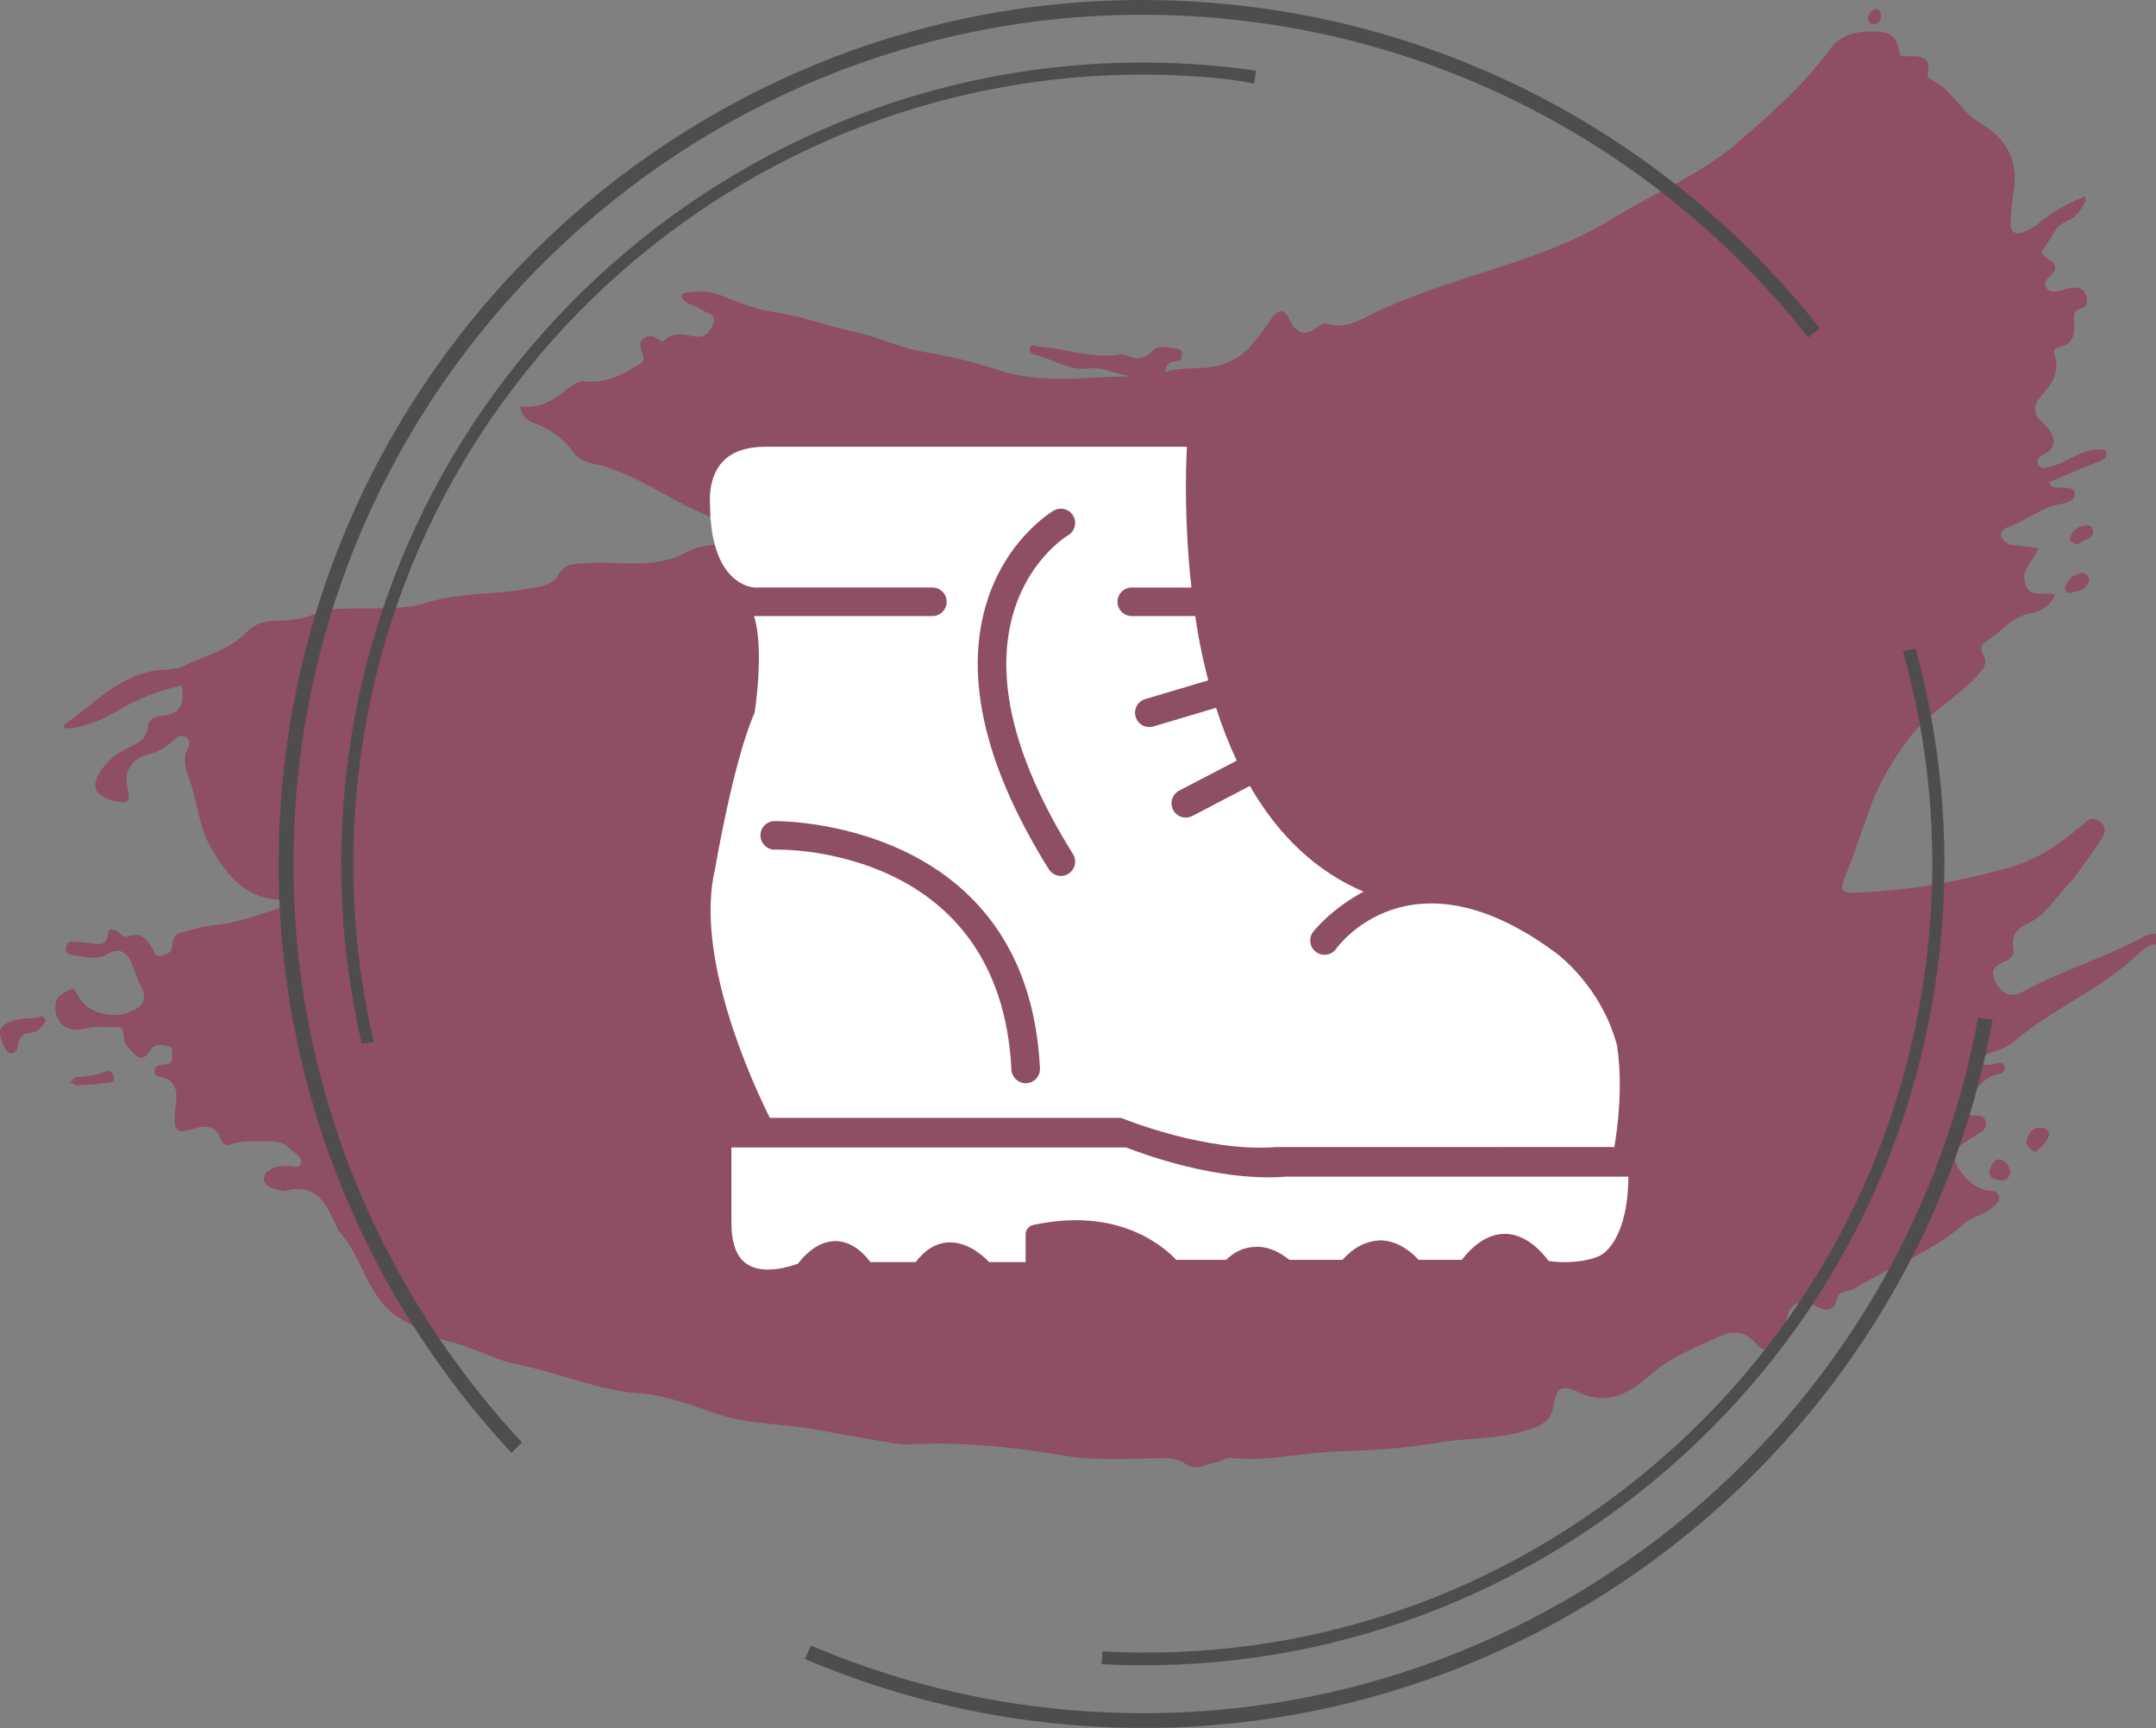
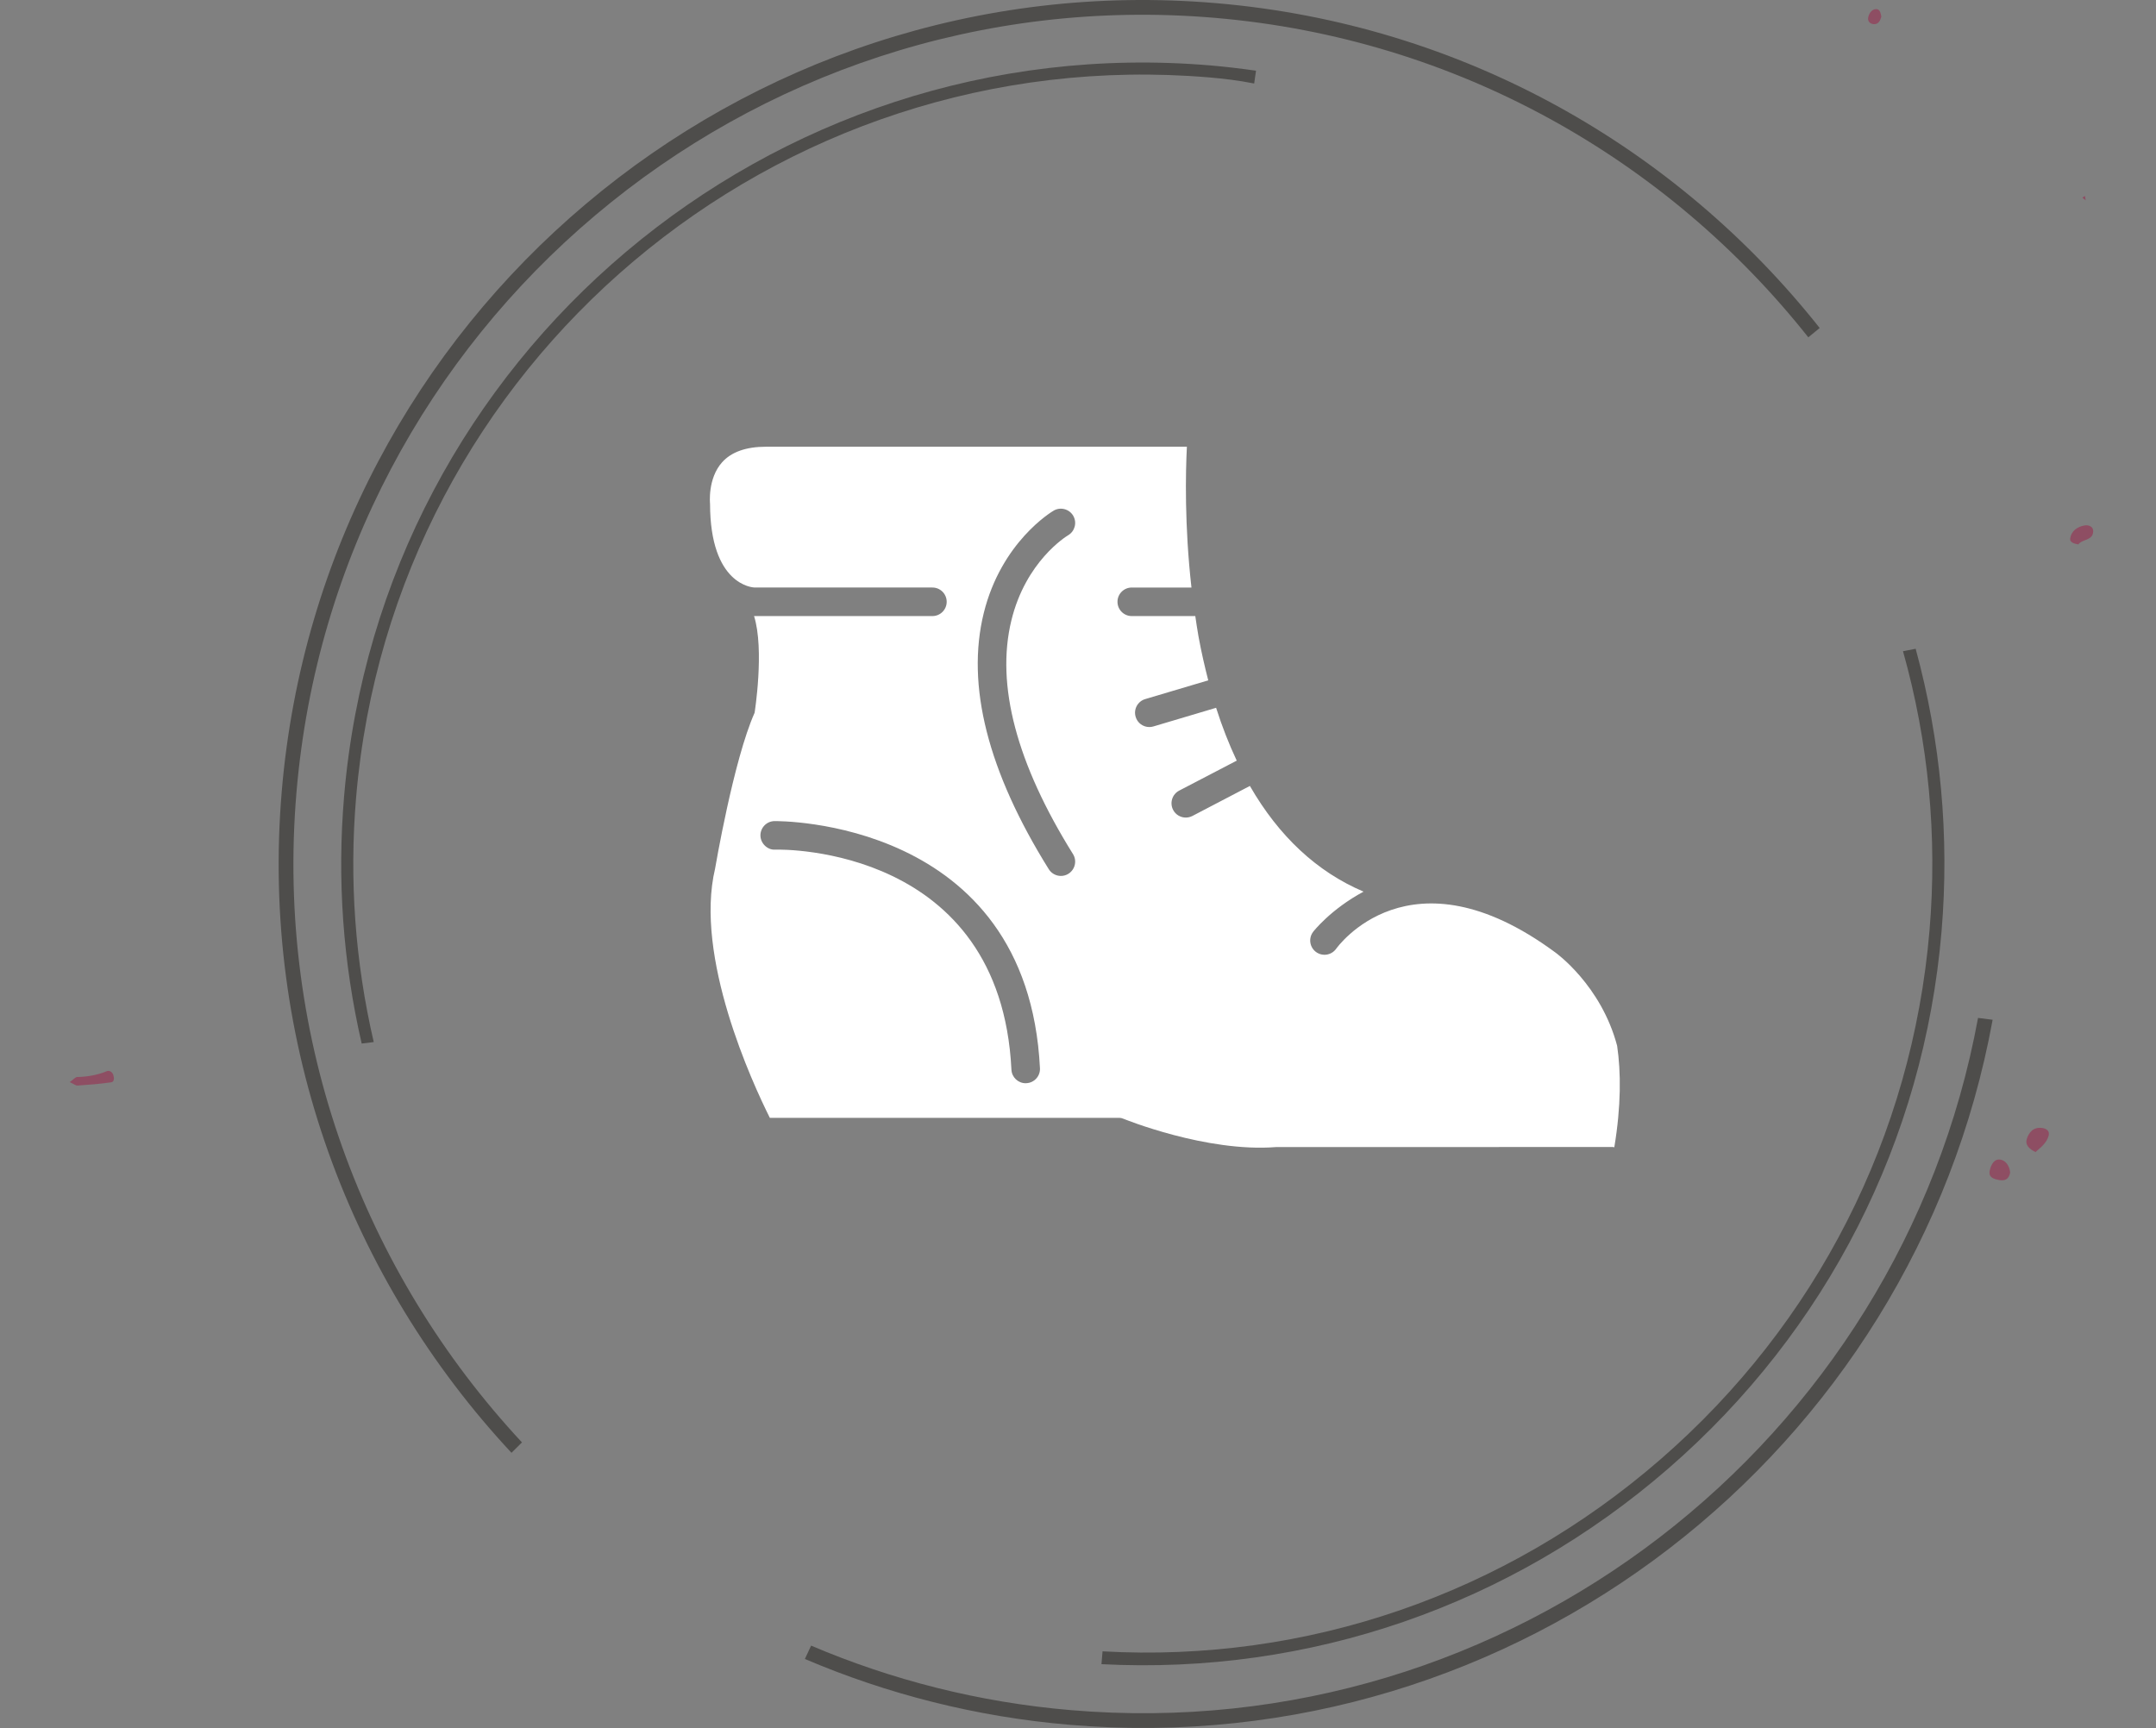
<svg xmlns="http://www.w3.org/2000/svg" version="1.1" id="Layer_1" x="0px" y="0px" width="91.053px" height="72.988px" viewBox="0 0 91.053 72.988" enable-background="new 0 0 91.053 72.988" xml:space="preserve">
  <rect x="0" y="0" width="91.053" height="72.988" fill="#808080" stroke="none" />
-   <path fill="#8E4E63" d="M91.053,39.439v0.438c-0.435,0.047-0.713,0.379-0.996,0.635c-1.535,1.385-3.491,2.158-5.047,3.52  c-0.313,0.275-0.791,0.361-1.192,0.539c-0.106,0.047-0.251,0.098-0.207,0.244c0.037,0.121,0.171,0.172,0.301,0.164  c0.121-0.008,0.241-0.029,0.36-0.053c0.141-0.025,0.308-0.094,0.38,0.084c0.065,0.162-0.075,0.336-0.187,0.348  c-0.729,0.076-0.979,0.748-1.459,1.125c-0.15,0.119-0.382,0.186-0.305,0.434c0.079,0.252,0.329,0.139,0.503,0.184  c0.239,0.063,0.589-0.078,0.66,0.297c0.065,0.342-0.259,0.43-0.469,0.58c-0.179,0.125-0.373,0.229-0.55,0.357  c-0.18,0.137-0.313,0.309-0.297,0.555c0.035,0.553,0.816,1.342,1.395,1.393c0.197,0.016,0.404,0.008,0.467,0.25  c0.053,0.197-0.09,0.311-0.216,0.43c-0.36,0.342-0.905,0.424-1.241,0.723c-1.378,1.227-3.115,1.807-4.648,2.746  c-0.238,0.146-0.627,0.063-0.721,0.408c-0.154,0.559-0.395,0.586-0.898,0.326c-0.777-0.404-1.313,0.039-1.239,0.93  c0.035,0.424-0.278,0.66-0.567,0.861c-0.261,0.178-0.524,0.029-0.707-0.195c-0.423-0.516-0.979-0.584-1.518-0.33  c-1.018,0.479-2.074,0.857-2.952,1.637c-0.817,0.727-1.769,1.324-2.987,0.758c-0.789-0.365-0.971-0.262-1.123,0.607  c-0.078,0.439-0.277,0.648-0.689,0.824c-1.313,0.563-2.747,0.438-4.104,0.668c-1.34,0.229-2.769,0.34-4.172,0.375  c-1.554,0.039-3.09,0.451-4.664,0.281c-0.176-0.02-0.363,0.125-0.551,0.164c-0.439,0.088-0.921,0.391-1.318,0.104  c-0.34-0.246-0.66-0.258-1.02-0.258c-1.367,0.002-2.747,0.123-4.094-0.104c-2.119-0.355-4.237-0.594-6.387-0.486  c-0.243,0.01-0.492,0.02-0.73-0.021c-1.144-0.189-2.286-0.393-3.426-0.6c-1.384-0.252-2.809-0.211-4.168-0.664  c-1.051-0.346-2.137-0.785-3.199-0.857c-1.819-0.121-3.439-0.875-5.176-1.217c-1.03-0.201-1.936-0.766-2.978-0.99  c-0.641-0.137-1.274-0.557-1.893-0.893c-1.545-0.84-1.659-2.662-2.746-3.799c-0.015-0.016-0.01-0.049-0.02-0.07  c-0.445-0.93-0.817-1.959-2.202-1.594c-0.066,0.018-0.147-0.002-0.218-0.018c-0.309-0.07-0.712-0.17-0.693-0.506  c0.016-0.299,0.378-0.479,0.72-0.516c0.073-0.006,0.151,0.012,0.219-0.008c0.213-0.063,0.55,0.195,0.629-0.137  c0.056-0.236-0.247-0.387-0.419-0.557c-0.257-0.256-0.548-0.369-0.918-0.35c-0.532,0.027-1.072-0.076-1.593,0.127  c-0.216,0.084-0.386,0.016-0.46-0.217c-0.2-0.625-0.744-0.574-1.15-0.436c-0.779,0.268-0.835,0-0.78-0.688  c0.046-0.586,0.281-1.379-0.718-1.525c-0.117-0.016-0.137-0.123-0.142-0.223c-0.009-0.193,0.119-0.242,0.276-0.266  c0.205-0.033,0.474,0.014,0.462-0.326c-0.006-0.164,0.06-0.41-0.132-0.449c-0.266-0.057-0.604-0.162-0.794,0.16  c-0.356,0.602-0.626,0.199-0.89-0.07c-0.153-0.158-0.24-0.371-0.239-0.598c0.001-0.207-0.074-0.322-0.296-0.313  c-0.436,0.023-0.875-0.07-1.309,0.059c-0.787,0.23-1.383-0.273-1.256-1.078c0.045-0.291,0.331-0.426,0.55-0.541  c0.269-0.141,0.326,0.129,0.44,0.326c0.361,0.629,1.372,0.889,2.099,0.611c0.555-0.213,0.823-0.506,0.509-1.111  c-0.167-0.322-0.269-0.678-0.418-1.01c-0.207-0.461-0.528-0.613-0.996-0.34c-0.491,0.287-0.999,0.107-1.501,0.037  c-0.157-0.02-0.286-0.104-0.254-0.285c0.026-0.143,0.094-0.293,0.278-0.283c0.219,0.008,0.436,0.047,0.655,0.057  c0.35,0.016,0.794,0.258,0.845-0.412c0.017-0.229,0.268-0.154,0.412-0.053c0.137,0.094,0.233,0.27,0.435,0.193  c0.548-0.205,0.81,0.117,1.04,0.533c0.074,0.135,0.12,0.369,0.352,0.287c0.193-0.066,0.445-0.094,0.47-0.387  c0.021-0.25,0.068-0.51,0.351-0.584c0.489-0.129,0.98-0.281,1.48-0.328c1.122-0.104,2.135-0.588,3.21-0.848  c0.022-0.006,0.029-0.076,0.042-0.117c-0.01-0.023-0.016-0.061-0.031-0.064c-0.07-0.018-0.144-0.039-0.215-0.035  c-1.619,0.072-2.486-0.961-3.196-2.198c-0.518-0.902-0.569-1.959-0.923-2.916c-0.156-0.424-0.283-0.83-0.067-1.269  c0.094-0.189,0.121-0.383-0.101-0.505c-0.216-0.119-0.371,0.022-0.513,0.16c-0.302,0.292-0.634,0.487-1.062,0.591  c-0.666,0.161-1.034,0.717-0.861,1.393c0.174,0.676-0.05,0.697-0.588,0.559c-0.835-0.218-1.001-0.664-0.465-1.367  c0.238-0.313,0.526-0.578,0.876-0.764c0.458-0.242,0.999-0.374,1.049-1.059c0.018-0.247,0.329-0.381,0.567-0.396  c0.859-0.055,0.967-0.572,0.847-1.286c-1.034,0.233-1.963,0.604-2.866,1.164C3.83,30.72,2.162,31.003,2.842,30.52  c1.156-0.823,2.126-1.911,3.655-2.185c0.408-0.071,0.875-0.023,1.225-0.191c0.911-0.438,1.937-0.673,2.679-1.432  c0.3-0.307,0.648-0.46,1.101-0.48c0.6-0.029,1.253-0.045,1.774-0.294c0.555-0.268,1.07-0.219,1.625-0.236  c1.035-0.034,2.13,0.069,3.089-0.236c1.35-0.428,2.724-0.347,4.076-0.56c0.553-0.087,1.267-0.152,1.49-0.579  c0.279-0.535,0.612-0.488,1.034-0.53c1.459-0.144,2.979,0.3,4.373-0.457c0.592-0.321,1.233-0.361,1.889-0.32  c0.245,0.016,0.478-0.03,0.639-0.286c-0.757-0.638-1.688-0.95-2.534-1.385c-1.11-0.57-2.17-1.247-3.384-1.635  c-0.452-0.143-1.027-0.151-1.363-0.618c-0.424-0.588-0.987-0.989-1.672-1.23c-0.305-0.108-0.51-0.324-0.582-0.714  c0.611,0.112,1.094-0.086,1.555-0.384c0.385-0.248,0.809-0.699,1.174-0.661c0.825,0.085,1.436-0.196,2.103-0.588  c0.311-0.184,0.486-0.264,0.34-0.616c-0.088-0.211-0.161-0.431,0.043-0.604c0.194-0.165,0.404-0.117,0.604,0.024  c0.073,0.052,0.221,0.127,0.238,0.107c0.42-0.484,0.932-0.255,1.426-0.21c0.428,0.038,0.599-0.289,0.696-0.614  c0.107-0.366-0.286-0.371-0.47-0.504c-0.211-0.152-0.49-0.208-0.707-0.354c-0.163-0.111-0.286-0.365,0.039-0.389  c0.426-0.03,0.857-0.101,1.295,0.063c0.801,0.299,1.607,0.657,2.441,0.771c1.15,0.155,2.219,0.595,3.348,0.822  c0.952,0.191,1.886,0.673,2.874,0.837c1.09,0.181,2.186,0.442,3.204,0.777c1.994,0.661,3.961,0.234,5.948,0.269  c-0.738,0.056-1.408-0.427-2.1-0.336c-0.874,0.113-1.521-0.397-2.282-0.571c-0.152-0.035-0.295-0.119-0.234-0.299  c0.072-0.21,0.223-0.063,0.354-0.053c1.129,0.075,2.22,0.516,3.374,0.341c0.117-0.019,0.256-0.014,0.361,0.035  c0.422,0.188,0.743,0.181,1.1-0.207c0.248-0.269,0.695-0.109,1.055-0.08c0.137,0.011,0.184,0.148,0.177,0.277  c-0.006,0.127-0.048,0.247-0.204,0.249c-0.271,0.007-0.471,0.093-0.492,0.464c0.623-0.215,1.258-0.122,1.879-0.207  c0.707-0.095,1.308-0.403,1.771-0.938c0.302-0.349,0.562-0.735,0.83-1.112c0.256-0.357,0.526-0.471,0.746,0.002  c0.294,0.637,0.671,0.785,1.237,0.323c0.088-0.072,0.242-0.144,0.334-0.115c0.807,0.256,1.379-0.143,2.092-0.482  c1.593-0.758,3.305-1.275,4.99-1.826c1.729-0.565,3.445-1.157,4.994-2.121c1.789-1.113,3.775-1.868,5.395-3.304  c1.172-1.038,2.359-2.038,3.337-3.267c0.151-0.189,0.308-0.377,0.45-0.577c0.504-0.707,1.22-0.777,2.015-0.76  c0.644,0.014,0.847,0.358,0.931,0.896c0.025,0.159,0.172,0.153,0.289,0.149c0.549-0.02,1.082-0.037,0.899,0.785  c-0.013,0.05,0.051,0.155,0.103,0.177c0.91,0.384,1.276,1.375,2.115,1.857C84.68,5.806,85.236,6.727,85.053,8  c-0.063,0.436-0.115,0.871-0.146,1.309C84.871,9.831,85.114,9.98,85.58,9.75c0.174-0.085,0.355-0.172,0.499-0.297  c0.556-0.481,1.188-0.826,1.863-1.104l0.142,0.11c-0.169,0.392-0.396,0.723-0.816,0.89c-0.541,0.217-0.649,0.817-1.004,1.206  c-0.186,0.202,0.291,0.366,0.451,0.564c0.17,0.209,0.045,0.355-0.097,0.504c-0.149,0.156-0.366,0.319-0.183,0.555  c0.15,0.191,0.389,0.155,0.609,0.09c0.164-0.048,0.328-0.101,0.496-0.117c0.264-0.025,0.486,0.06,0.57,0.342  c0.07,0.236,0.031,0.473-0.227,0.538c-0.348,0.088-0.309,0.333-0.287,0.568c0.045,0.509-0.034,0.933-0.625,1.059  c-0.221,0.047-0.256,0.161-0.192,0.37c0.194,0.632-0.063,1.106-0.479,1.585c-0.293,0.337-0.604,0.707-0.049,1.231  c0.321,0.305,0.916,0.966-0.047,1.407c-0.123,0.058-0.25,0.257-0.08,0.435c0.147,0.153,0.297,0.051,0.465,0.018  c0.67-0.133,1.191-0.657,1.885-0.702c0.171-0.01,0.453-0.1,0.484,0.165c0.023,0.197-0.201,0.283-0.396,0.359  c-0.682,0.265-1.352,0.558-2.028,0.84c0.103,0.253,0.259,0.229,0.397,0.23c0.265,0.005,0.658-0.04,0.693,0.228  c0.043,0.318-0.357,0.428-0.629,0.471c-0.785,0.128-1.378,0.68-2.105,0.933c-0.155,0.054-0.42,0.167-0.383,0.368  c0.041,0.239,0.248,0.402,0.523,0.43c0.344,0.034,0.688,0.081,1.05,0.124c-0.177,0.544-0.711,0.858-0.569,1.454  c0.172,0.726,0.834,0.359,1.272,0.511c-0.211,0.53-0.619,0.71-1.047,0.792c-0.81,0.155-1.265,0.837-1.914,1.226  c-0.153,0.094-0.19,0.316-0.095,0.465c0.269,0.417,0.021,0.676-0.236,0.951c-0.939,1.014-2.197,1.643-3.027,2.843  c-0.572,0.824-1.082,1.63-1.422,2.558c-0.386,1.051-0.719,2.121-1.152,3.15c-0.231,0.551-0.035,0.623,0.425,0.607  c2.261-0.08,4.47-0.465,6.642-1.096c1.133-0.329,2.059-0.986,2.936-1.729c0.23-0.195,0.4-0.434,0.742-0.208  c0.373,0.246,0.272,0.541,0.08,0.817c-0.476,0.677-0.916,1.389-1.476,1.991c-0.489,0.527-0.885,1.178-1.567,1.504  c-0.468,0.223-0.752,0.518-0.638,1.08c0.052,0.248-0.096,0.426-0.315,0.52c-0.4,0.166-0.72,0.377-0.455,0.869  c0.261,0.482,0.603,0.734,1.186,0.42c1.672-0.902,3.508-1.449,5.18-2.355C90.748,39.451,90.91,39.463,91.053,39.439" />
-   <path fill="#8E4E63" d="M1.927,43.139c-0.138,0.221-0.315,0.457-0.585,0.477c-0.38,0.027-0.538,0.188-0.581,0.553  c-0.017,0.152-0.126,0.357-0.315,0.328c-0.107-0.016-0.218-0.184-0.277-0.307c-0.339-0.709-0.181-0.936,0.599-1.131  c0.309-0.076,0.618-0.01,0.916-0.115C1.803,42.9,1.917,42.967,1.927,43.139" />
  <path fill="#8E4E63" d="M2.945,45.707c0.19-0.139,0.247-0.213,0.305-0.215c0.434-0.012,0.853-0.078,1.258-0.246  c0.106-0.045,0.237,0.025,0.28,0.166c0.039,0.123,0.04,0.285-0.092,0.303c-0.47,0.068-0.946,0.105-1.421,0.137  C3.191,45.855,3.101,45.777,2.945,45.707" />
  <path fill="#8E4E63" d="M85.965,48.662c-0.263-0.129-0.439-0.301-0.375-0.531c0.082-0.285,0.268-0.527,0.631-0.49  c0.197,0.02,0.352,0.121,0.299,0.326C86.438,48.281,86.18,48.467,85.965,48.662" />
-   <path fill="#8E4E63" d="M88.227,24.487c-0.078,0.418-0.424,0.477-0.752,0.546c-0.172,0.037-0.297-0.049-0.252-0.232  c0.082-0.335,0.334-0.518,0.657-0.588C88.082,24.168,88.189,24.292,88.227,24.487" />
  <path fill="#8E4E63" d="M84.893,49.535c-0.053,0.266-0.212,0.357-0.473,0.307c-0.229-0.045-0.454-0.113-0.387-0.406  c0.053-0.234,0.183-0.51,0.463-0.453C84.724,49.031,84.873,49.266,84.893,49.535" />
  <path fill="#8E4E63" d="M87.773,22.996c-0.188-0.029-0.368-0.096-0.345-0.25c0.048-0.316,0.29-0.49,0.593-0.55  c0.182-0.036,0.382,0.043,0.38,0.237C88.397,22.845,87.931,22.764,87.773,22.996" />
  <path fill="#8E4E63" d="M79.453,0.704c-0.045,0.169-0.123,0.331-0.324,0.316c-0.159-0.01-0.268-0.134-0.228-0.298  c0.04-0.166,0.152-0.333,0.329-0.338C79.394,0.379,79.428,0.558,79.453,0.704" />
  <path fill="#8E4E63" d="M87.941,8.349c0.039-0.024,0.076-0.05,0.112-0.074c0.011,0.062,0.021,0.123,0.03,0.185  C88.037,8.423,87.988,8.386,87.941,8.349" />
-   <path fill="#4E4D4B" d="M15.275,44.078c-0.791-3.426-1.041-6.939-0.743-10.446C16.11,15.034,32.525,1.186,51.125,2.764  c0.594,0.051,1.223,0.123,1.92,0.222l-0.078,0.541c-0.67-0.133-1.299-0.205-1.885-0.256c-18.32-1.554-34.489,12.085-36.042,30.404  c-0.295,3.469-0.044,6.948,0.744,10.34L15.275,44.078z" />
+   <path fill="#4E4D4B" d="M15.275,44.078c-0.791-3.426-1.041-6.939-0.743-10.446C16.11,15.034,32.525,1.186,51.125,2.764  c0.594,0.051,1.223,0.123,1.92,0.222l-0.078,0.541c-0.67-0.133-1.299-0.205-1.885-0.256c-18.32-1.554-34.489,12.085-36.042,30.404  c-0.295,3.469-0.044,6.948,0.744,10.34z" />
  <path fill="#4E4D4B" d="M46.563,69.75c8.62,0.486,17.004-2.406,23.572-8.117c6.585-5.723,10.615-13.65,11.352-22.32  c0.338-3.992-0.038-7.963-1.119-11.807l0.535-0.103c1.055,3.875,1.434,7.905,1.092,11.953c-0.748,8.807-4.843,16.857-11.531,22.666  c-6.664,5.791-15.166,8.727-23.946,8.27L46.563,69.75z" />
  <path fill="#4E4D4B" d="M12.521,33.462C14.193,13.754,31.587-0.918,51.295,0.753c10.254,0.87,19.139,6.002,25.074,13.495  l0.481-0.394C70.813,6.234,61.776,1.017,51.349,0.132C31.297-1.569,13.602,13.358,11.9,33.41  c-0.906,10.676,2.915,20.672,9.701,27.954l0.443-0.439C15.382,53.768,11.631,43.947,12.521,33.462" />
  <path fill="#4E4D4B" d="M83.537,42.996c-3.293,17.93-19.774,30.813-38.307,29.238c-3.884-0.328-7.568-1.275-10.975-2.725  c-0.086,0.186-0.174,0.375-0.263,0.564c3.471,1.479,7.226,2.445,11.186,2.781c18.864,1.602,35.644-11.521,38.976-29.781  L83.537,42.996z" />
-   <path fill="#FFFFFF" d="M63.6,52.117c0.902,0.033,1.551,0.803,1.793,1.139c0.703,0.135,1.936,0.023,2.359-0.338  c0.905-0.77,1.018-2.463,1.02-3.217H54.297c-2.896,0.23-6.188-1.016-6.738-1.234H30.889v3.174c0,0.877,0.222,1.469,0.661,1.756  c0.697,0.457,1.82,0.102,2.146-0.02c0.525-0.67,1.087-0.982,1.672-0.953c0.683,0.045,1.166,0.58,1.387,0.885h1.917  c0.4-0.529,0.867-0.809,1.394-0.832c0.785-0.029,1.438,0.547,1.709,0.832h1.541v-1.174c0-0.189,0.132-0.354,0.317-0.393  c3.607-0.785,5.532,0.926,6.041,1.471h2.109c0.363-0.352,0.775-0.535,1.227-0.547c0.653-0.041,1.197,0.35,1.438,0.547H56.7  c0.493-0.557,1.03-0.805,1.616-0.822c0.762,0.018,1.342,0.545,1.594,0.822h1.829C62.313,52.463,62.952,52.102,63.6,52.117" />
  <path fill="#FFFFFF" d="M31.864,24.816h7.514c0.333,0,0.603,0.27,0.603,0.603s-0.27,0.603-0.603,0.603h-7.523  c-0.001,0-0.008-0.001-0.01-0.001c0.447,1.416,0.024,4.084,0.024,4.084c-0.89,1.989-1.669,6.582-1.669,6.582  c-0.887,3.729,1.576,9.057,2.312,10.529H47.27c0.053,0,0.105,0.01,0.154,0.031c0.035,0.014,3.525,1.438,6.475,1.203l14.217-0.002  c0.021,0,0.039,0.01,0.06,0.012c0.29-1.75,0.283-3.17,0.12-4.285c-0.678-2.568-2.596-3.934-2.622-3.953  c-6.146-4.533-9.218-0.186-9.254-0.135c-0.201,0.266-0.577,0.32-0.845,0.121c-0.267-0.201-0.321-0.578-0.12-0.846  c0.017-0.023,0.739-0.951,2.131-1.701c-1.968-0.834-3.579-2.341-4.8-4.464l-2.428,1.268c-0.09,0.046-0.186,0.068-0.279,0.068  c-0.217,0-0.428-0.118-0.535-0.324c-0.154-0.296-0.04-0.66,0.256-0.815l2.43-1.266c-0.326-0.692-0.617-1.435-0.871-2.232  l-2.648,0.788c-0.059,0.018-0.116,0.025-0.174,0.025c-0.26,0-0.5-0.17-0.576-0.431c-0.096-0.32,0.086-0.655,0.404-0.75l2.662-0.791  c-0.152-0.594-0.293-1.205-0.41-1.847c-0.053-0.293-0.094-0.581-0.137-0.868h-2.683c-0.333,0-0.603-0.27-0.603-0.603  s0.27-0.603,0.603-0.603h2.521c-0.297-2.621-0.248-4.88-0.193-5.947H32.348c-0.838,0-1.461,0.221-1.851,0.656  c-0.619,0.69-0.511,1.744-0.51,1.755C29.991,24.716,31.787,24.812,31.864,24.816 M41.546,25.896  c0.742-3.005,2.863-4.275,2.953-4.328c0.285-0.167,0.656-0.071,0.825,0.216c0.168,0.288,0.072,0.655-0.215,0.825  c-0.085,0.051-1.794,1.104-2.399,3.608c-0.657,2.715,0.219,6.031,2.605,9.858c0.176,0.282,0.09,0.653-0.192,0.831  c-0.099,0.063-0.21,0.092-0.319,0.092c-0.201,0-0.398-0.102-0.512-0.285C41.717,32.584,40.794,28.946,41.546,25.896 M43.92,45.121  c0.017,0.332-0.24,0.615-0.572,0.631c-0.011,0.002-0.021,0.002-0.031,0.002c-0.319,0-0.586-0.25-0.602-0.574  c-0.463-9.393-9.601-9.311-9.983-9.292c-0.312,0.019-0.608-0.256-0.617-0.589c-0.007-0.333,0.256-0.609,0.588-0.617  C32.797,34.681,43.398,34.547,43.92,45.121" />
</svg>